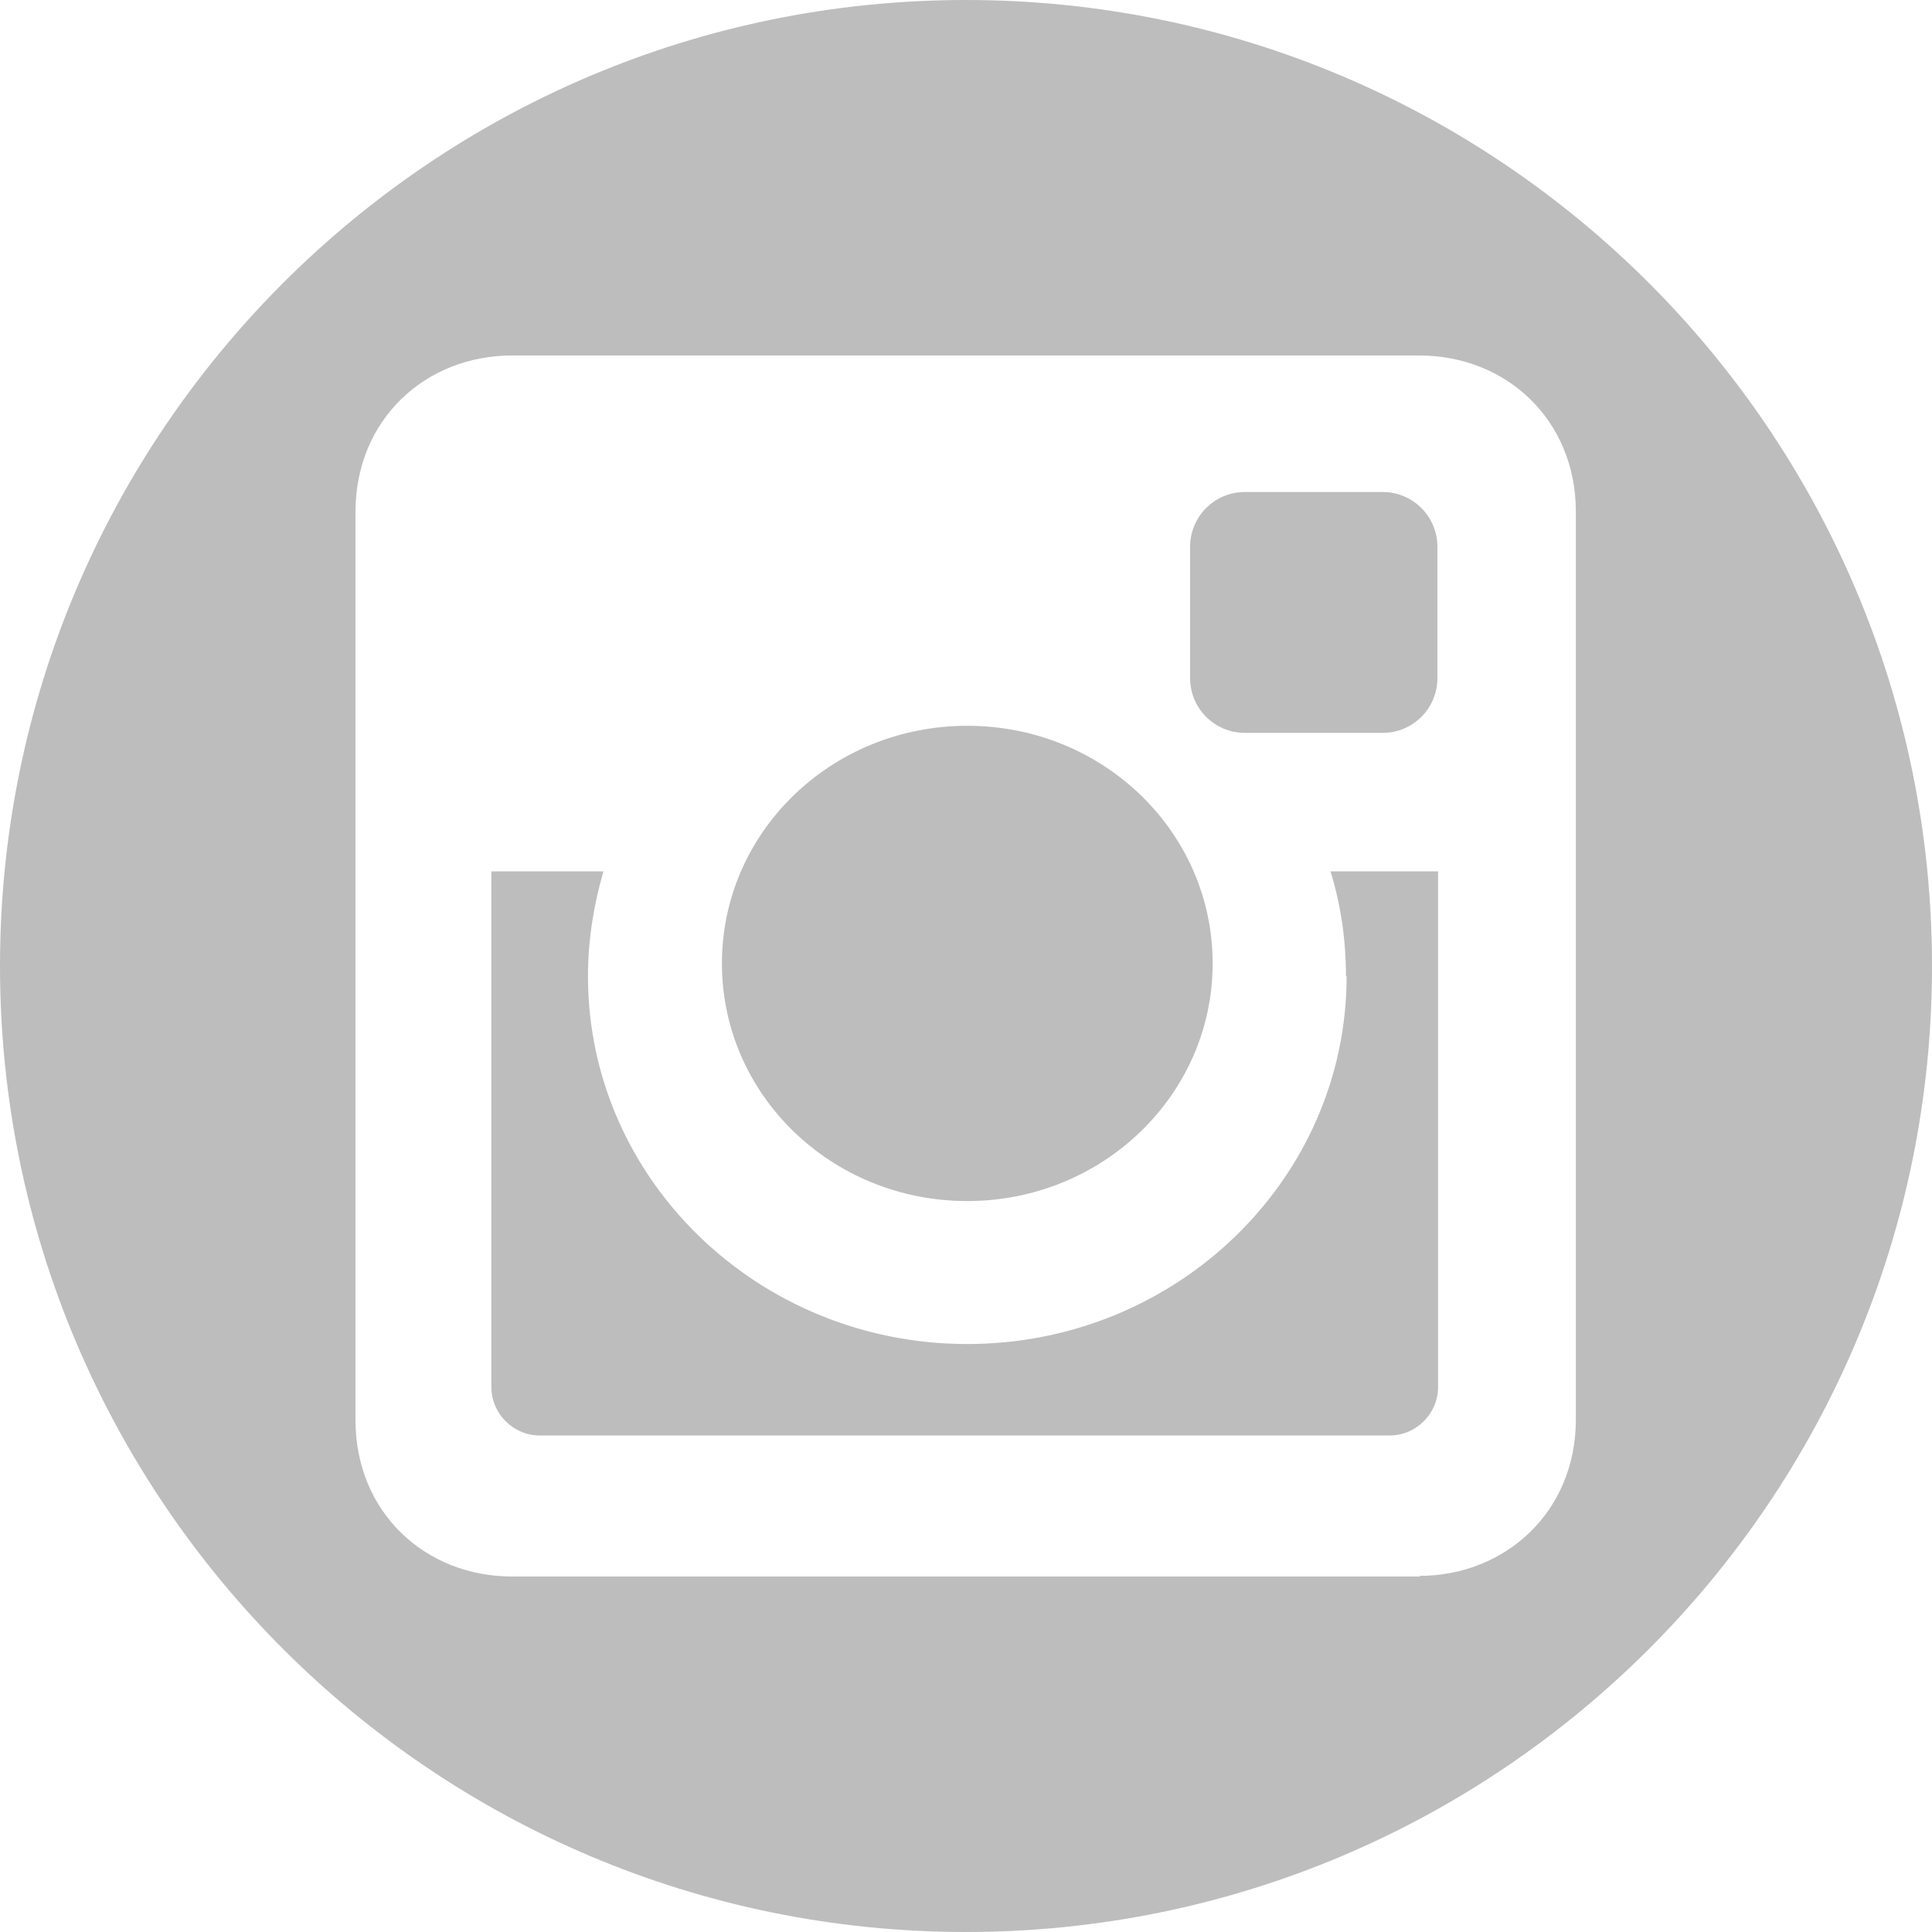
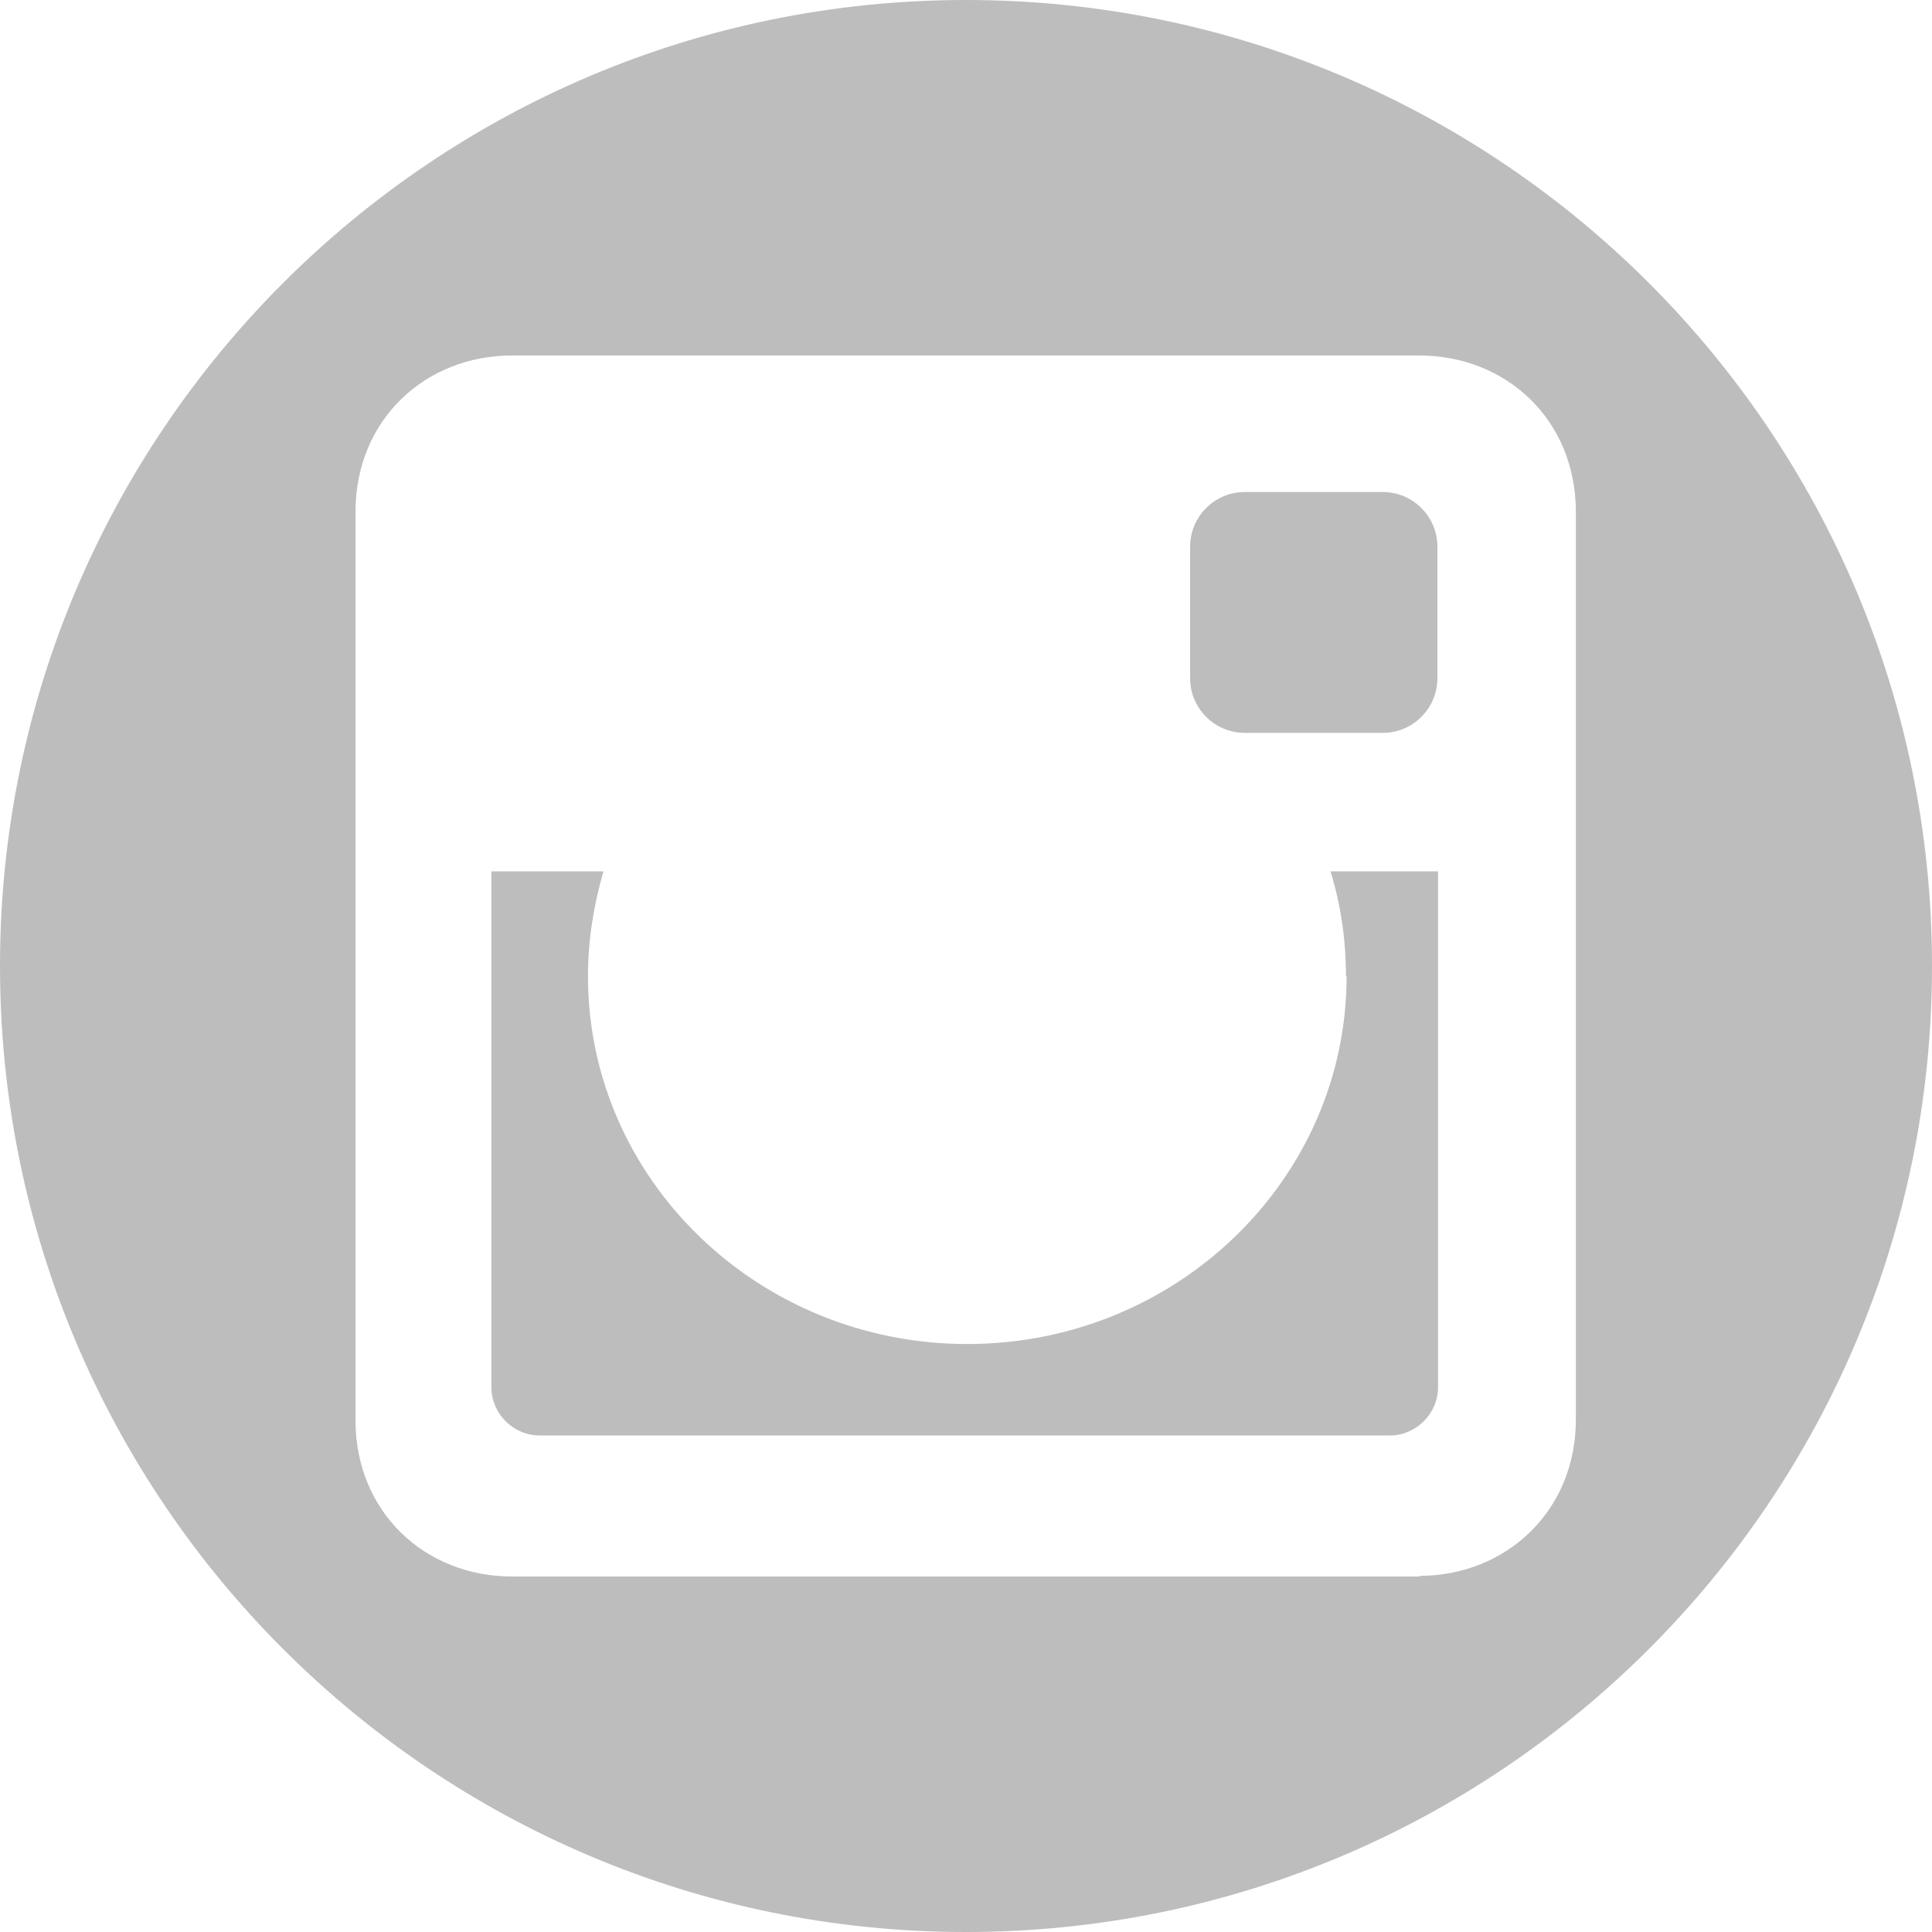
<svg xmlns="http://www.w3.org/2000/svg" viewBox="0 0 30 30" width="30" height="30" fill="#bdbdbd">
-   <path d="m15.02,18.65c2.1,0,3.81-1.65,3.81-3.69s-1.7-3.69-3.81-3.69-3.81,1.65-3.81,3.69,1.7,3.69,3.81,3.69Z" />
  <path d="m20.91,15.16c0,3.15-2.64,5.71-5.89,5.71s-5.89-2.56-5.89-5.71c0-.57.09-1.11.24-1.63h-1.74v8.01c0,.41.34.75.75.75h13.2c.41,0,.75-.34.75-.75v-8.01h-1.67c.16.52.24,1.06.24,1.63Z" />
  <path d="m19.33,11.38h2.14c.47,0,.85-.38.85-.85v-2.04c0-.47-.38-.85-.85-.85h-2.14c-.47,0-.85.38-.85.85v2.04c0,.47.38.85.85.85Z" />
  <path d="m22.05,24.48H7.95c-1.34,0-2.43-.99-2.43-2.43V7.95c0-1.44,1.09-2.43,2.43-2.43h14.09c1.34,0,2.43.99,2.43,2.43v14.09c0,1.44-1.1,2.43-2.43,2.43ZM15,0C6.72,0,0,6.72,0,15s6.72,15,15,15,15-6.72,15-15S23.28,0,15,0Z" />
</svg>